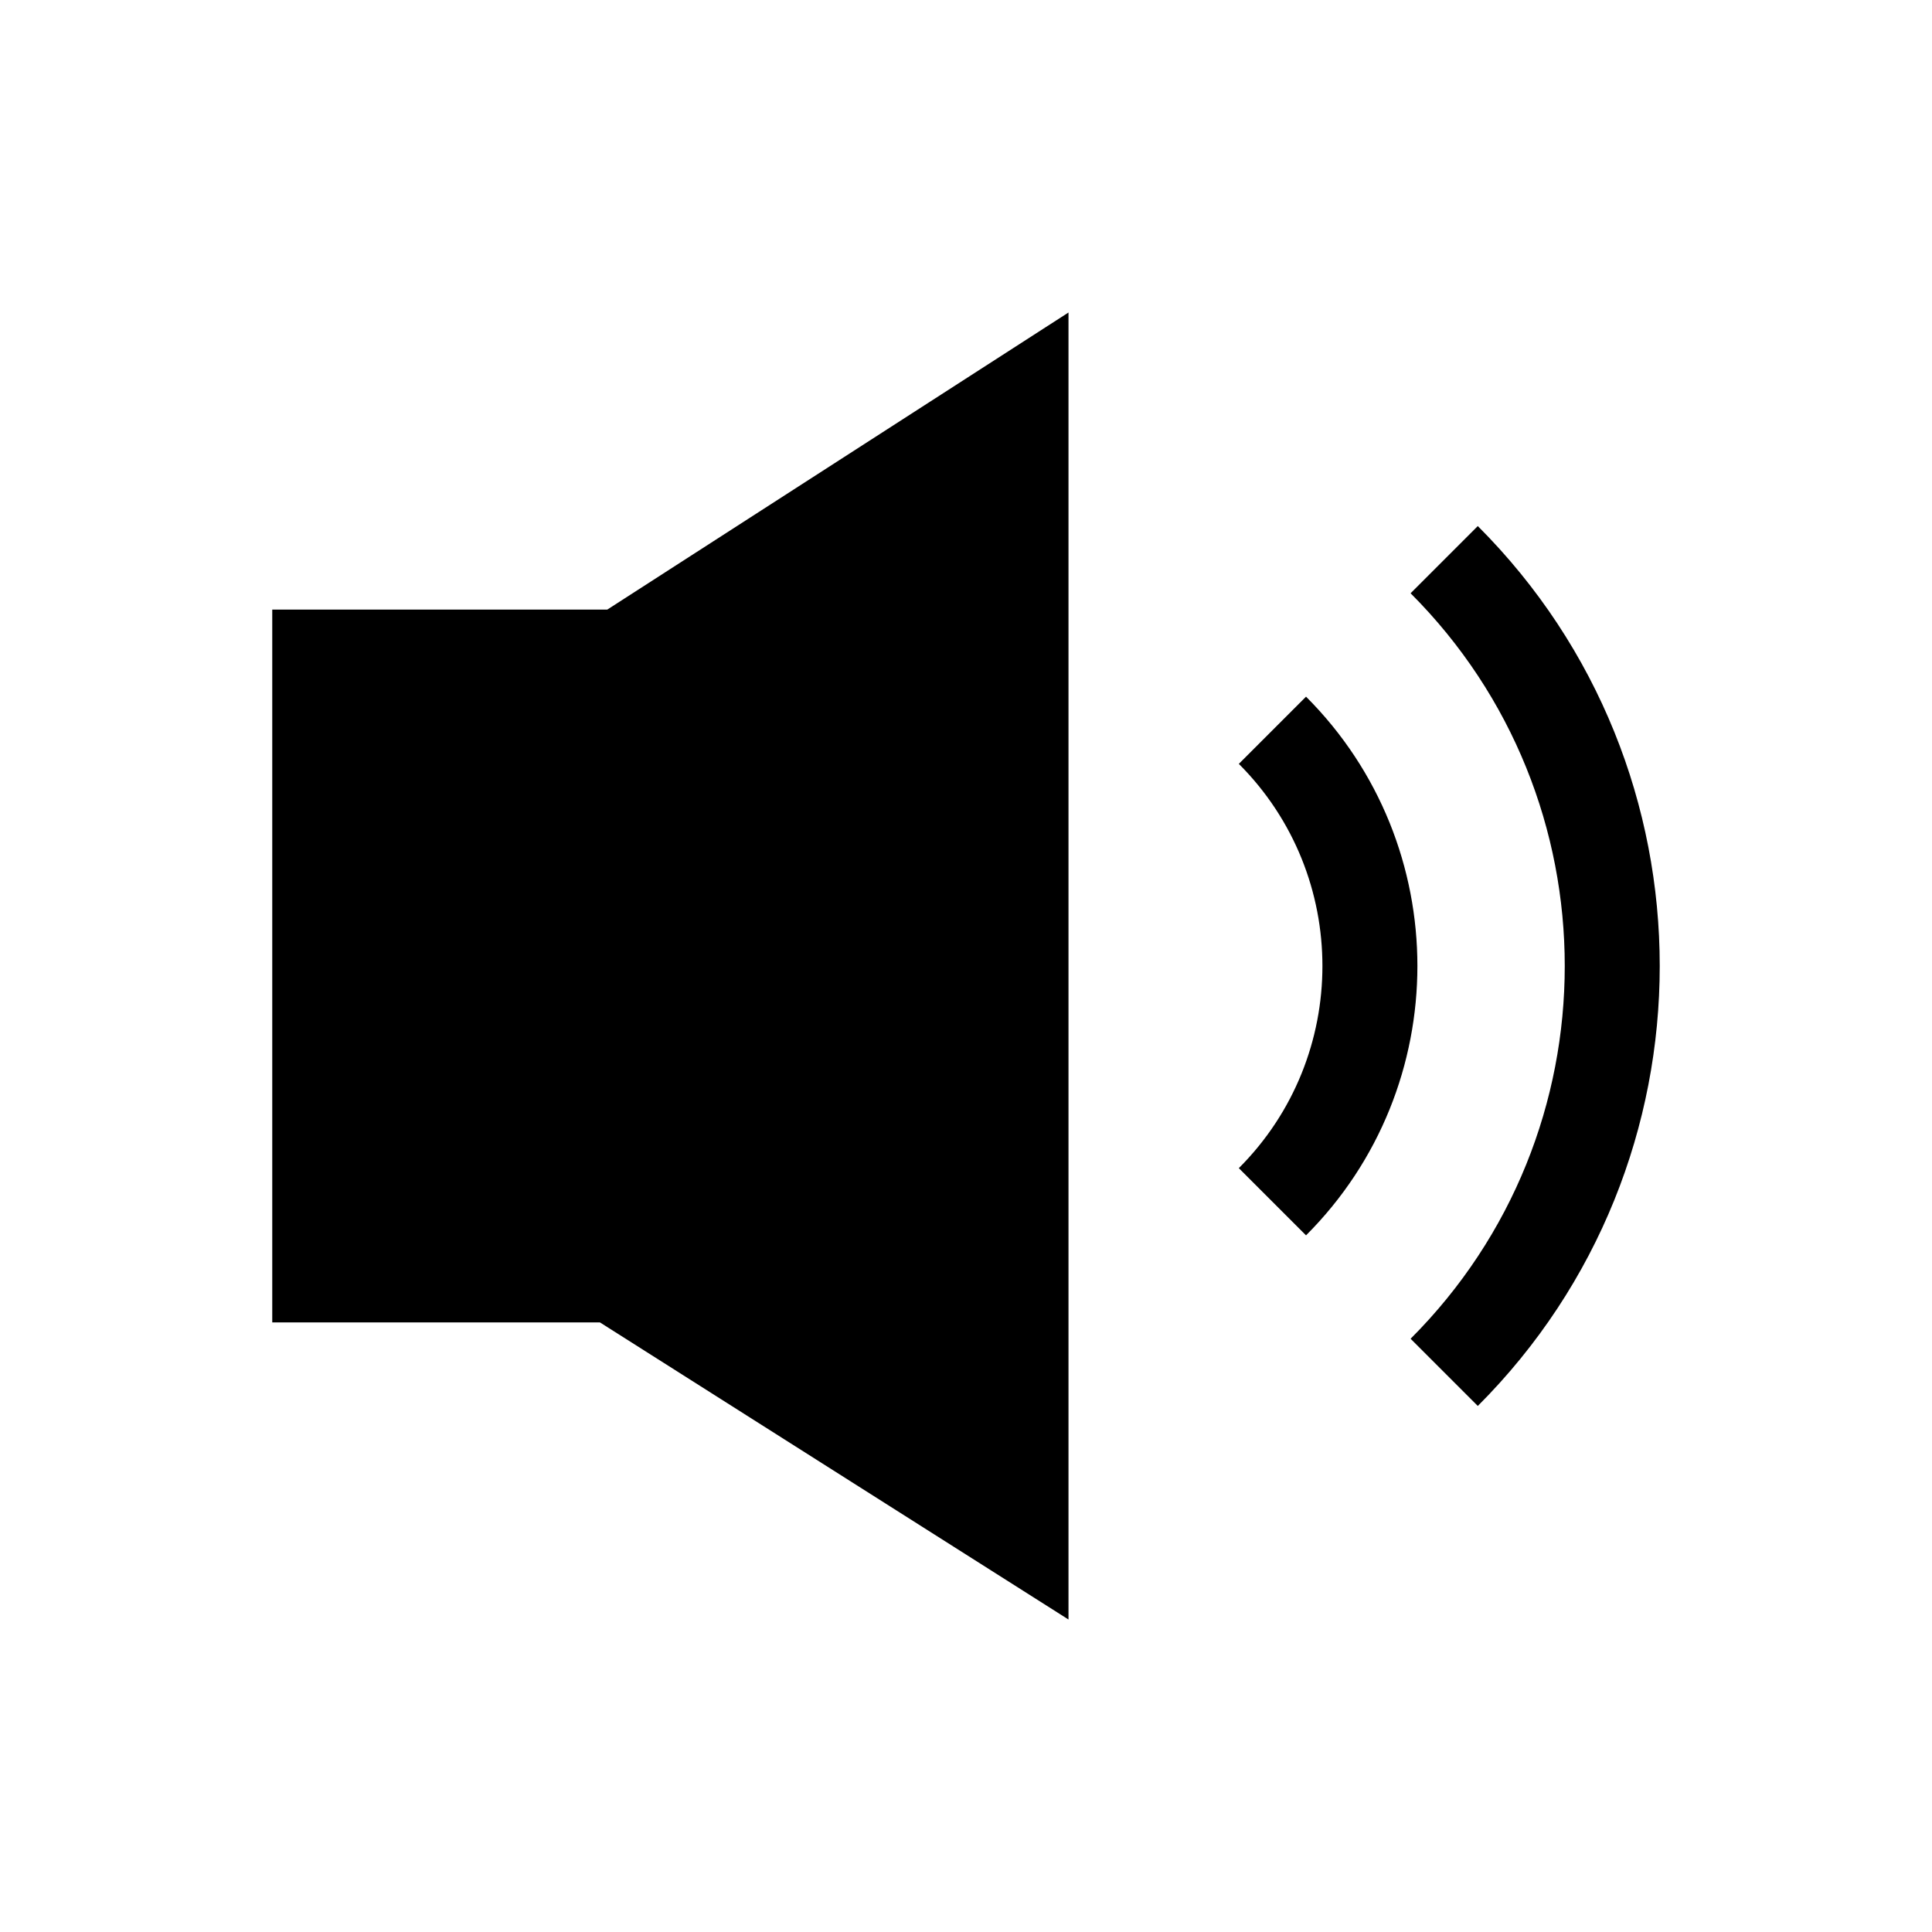
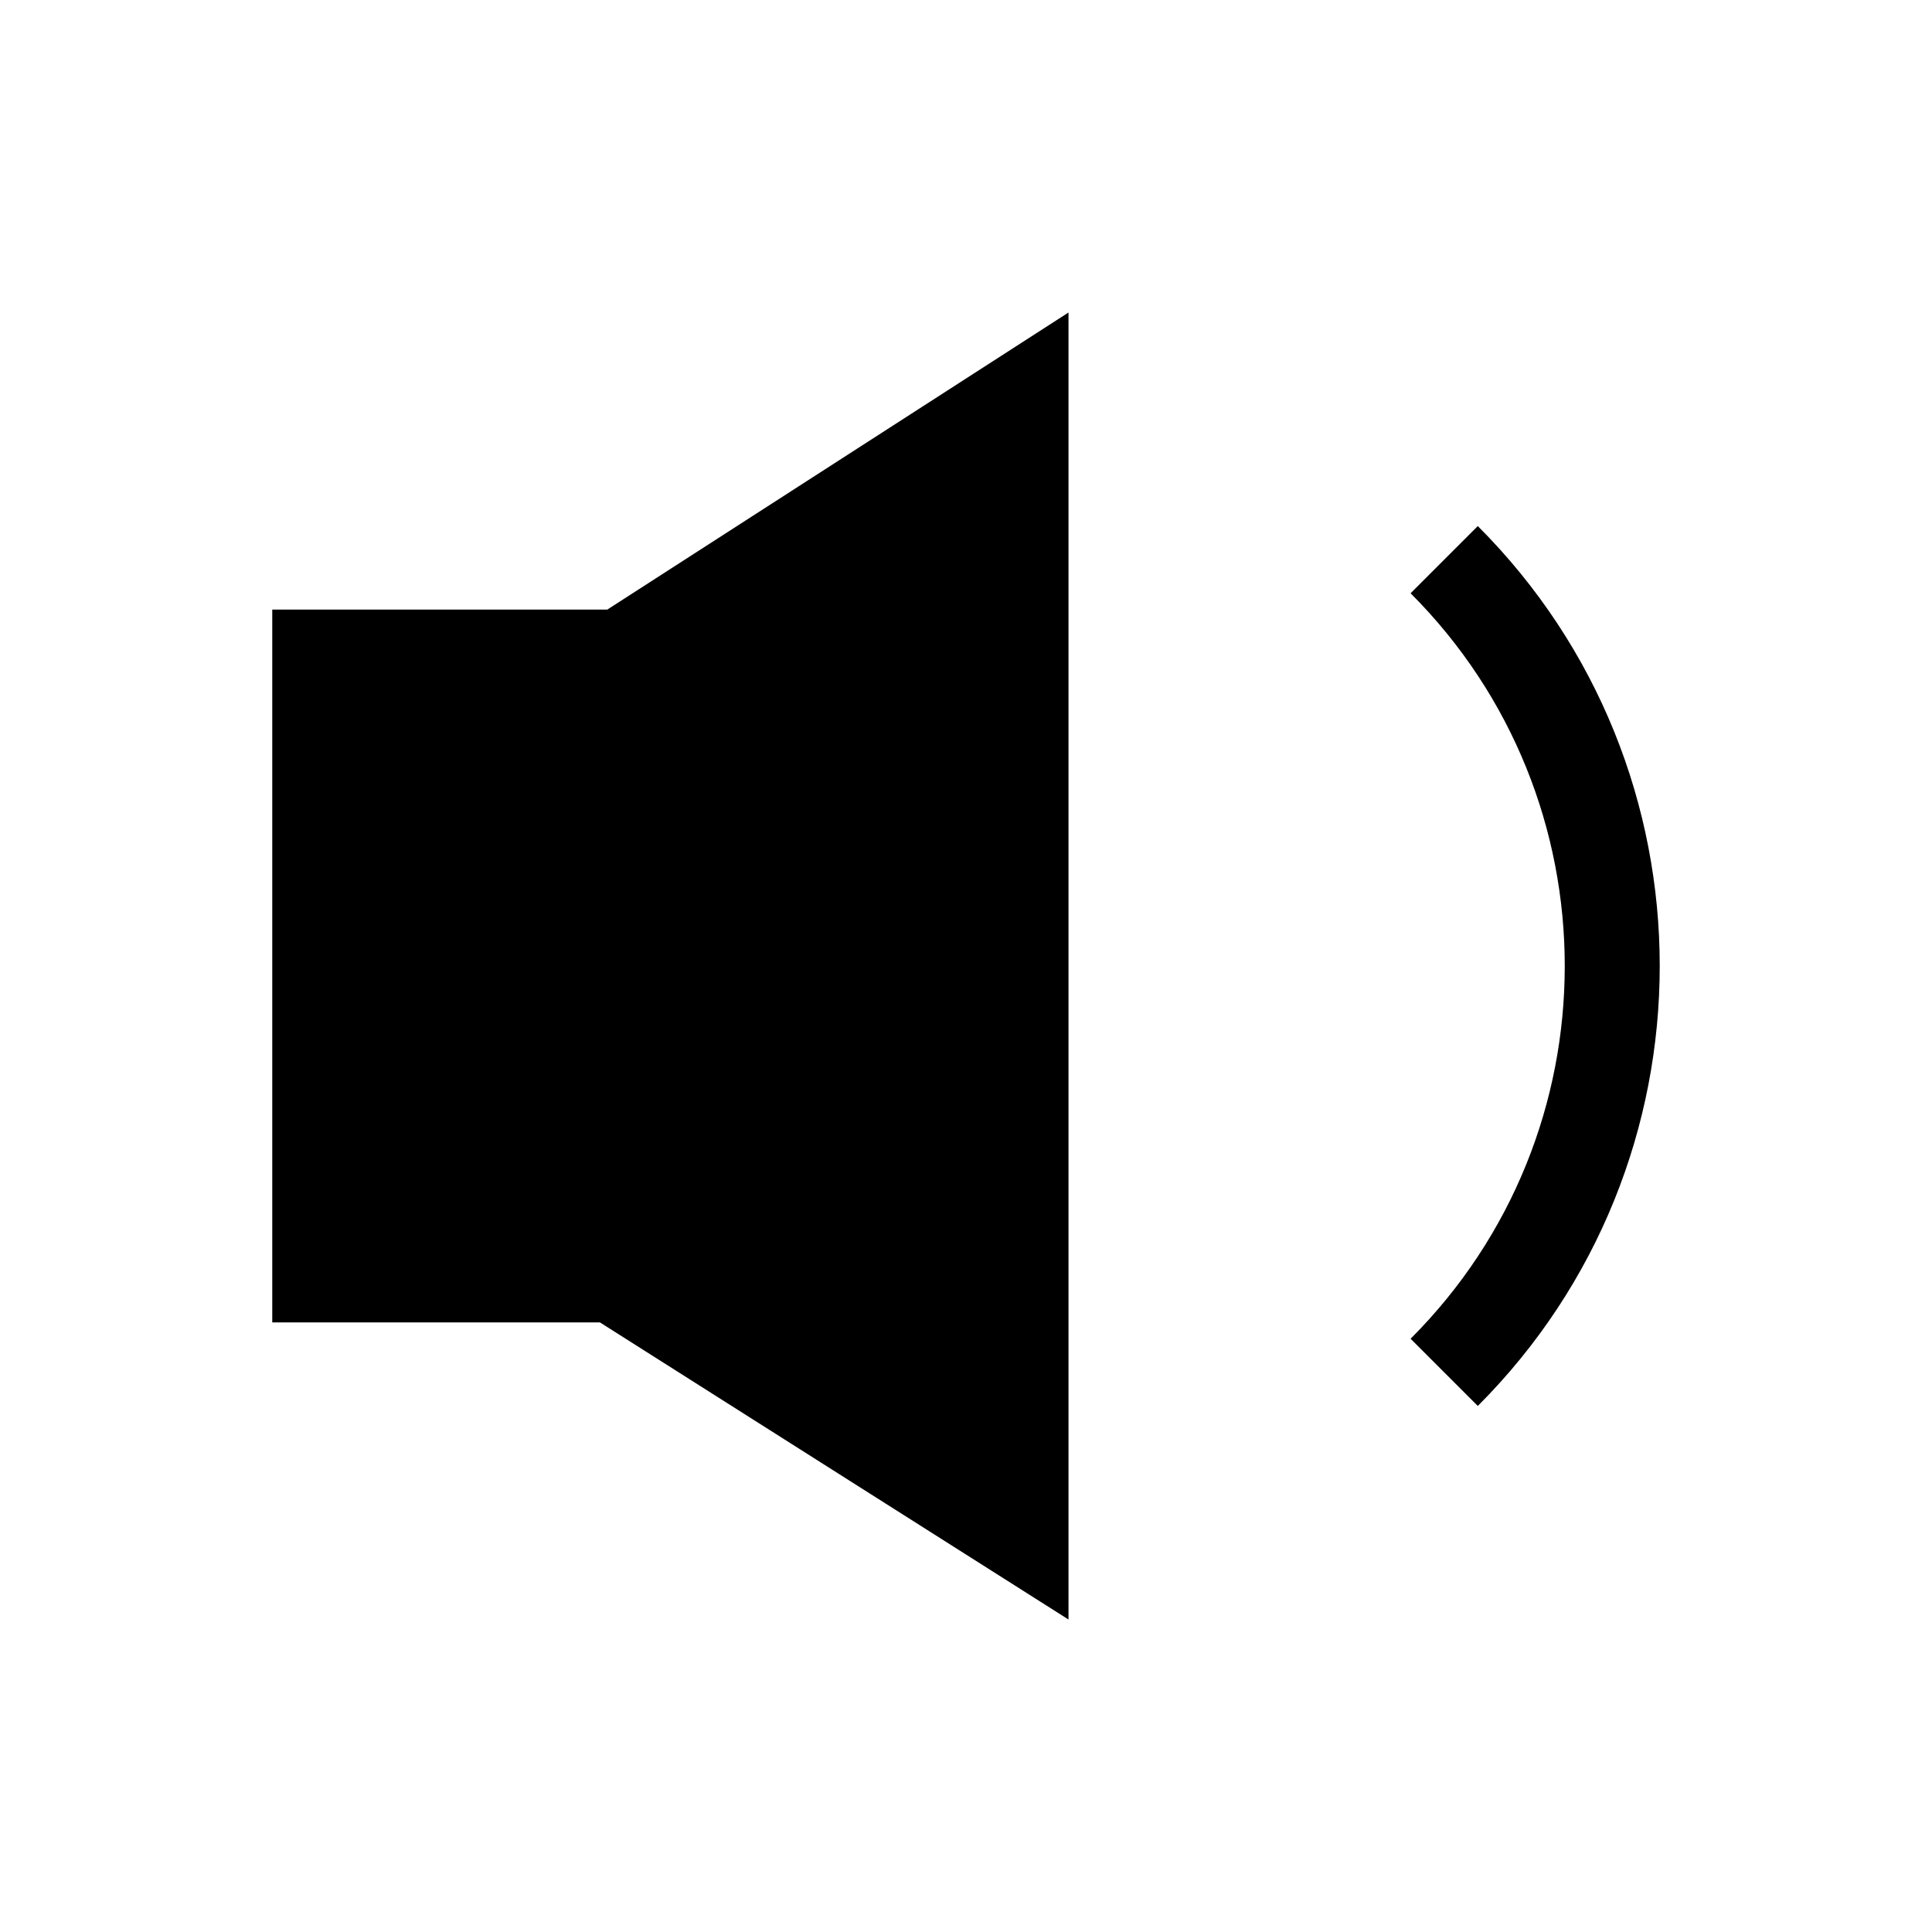
<svg xmlns="http://www.w3.org/2000/svg" fill="#000000" width="800px" height="800px" version="1.1" viewBox="144 144 512 512">
  <g>
-     <path d="m490.11 471.38-17.809-17.809c29.539-29.539 29.539-77.602 0-107.14l17.809-17.809c39.355 39.355 39.355 103.39 0 142.76z" />
    <path d="m535.63 516.59-17.809-17.809c54.473-54.469 54.473-143.09 0-197.56l17.809-17.809c64.289 64.277 64.289 168.89 0 233.18z" />
    <path d="m304.95 305.54h-88.801v188.92h86.852l124.16 78.727v-346.37z" />
  </g>
</svg>